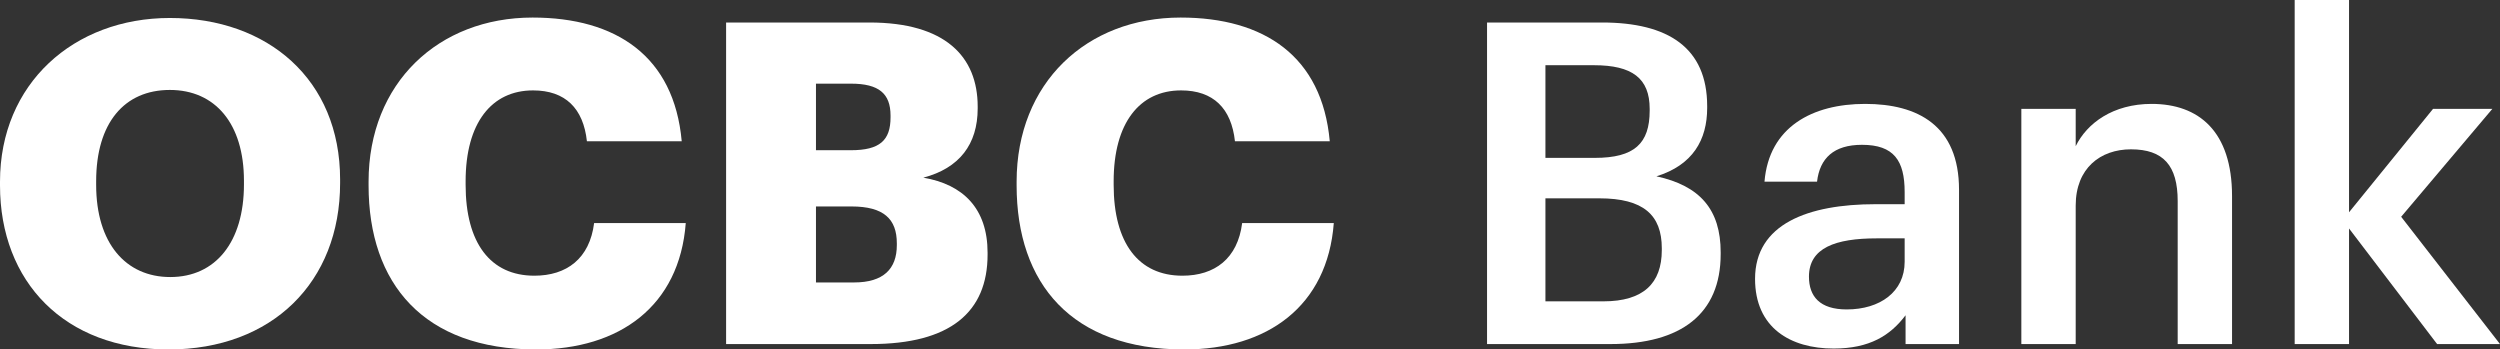
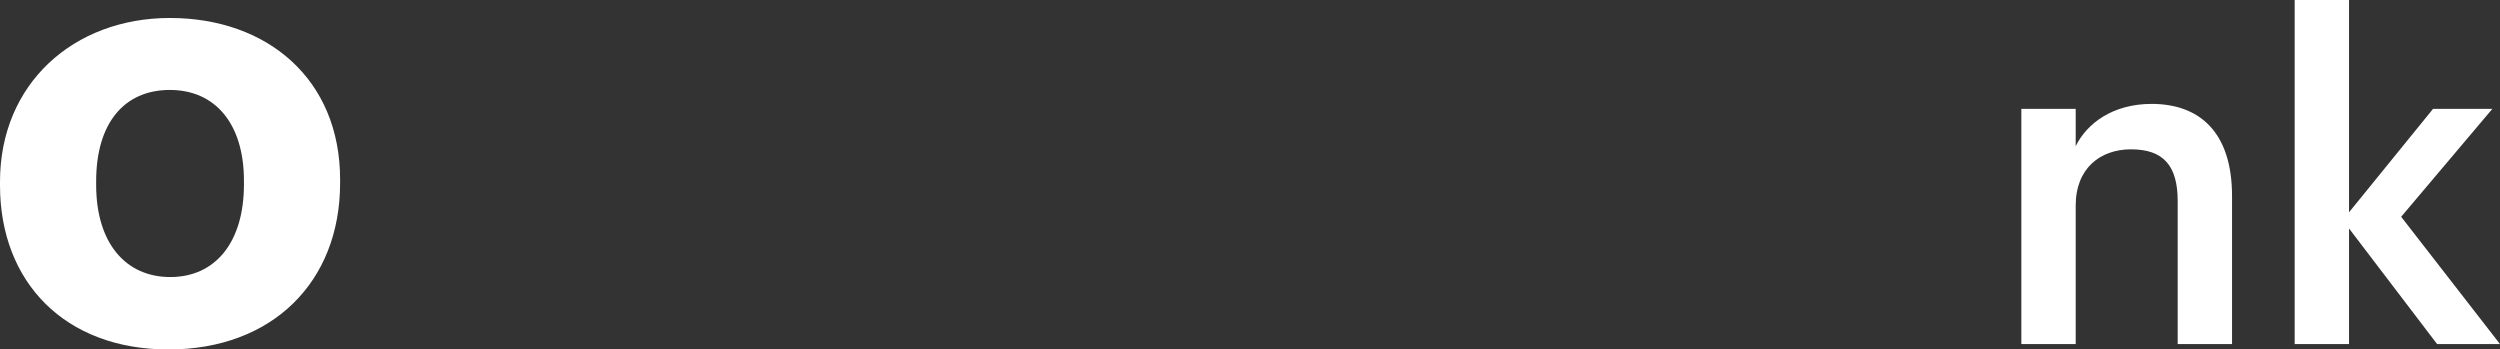
<svg xmlns="http://www.w3.org/2000/svg" width="93" height="13" viewBox="0 0 93 13" fill="none">
  <rect x="0" y="0" width="93" height="13" fill="#333333" stroke="none" />
  <path d="M6.268 13C10.128 13 12.652 10.49 12.652 6.81V6.676C12.652 2.961 9.961 0.669 6.318 0.669C2.741 0.669 0 3.112 0 6.759V6.893C0 10.49 2.407 13 6.268 13ZM6.334 10.306C4.68 10.306 3.577 9.051 3.577 6.876V6.743C3.577 4.568 4.63 3.346 6.318 3.346C8.006 3.346 9.075 4.601 9.075 6.726V6.86C9.075 9.001 8.022 10.306 6.334 10.306Z" fill="white" />
-   <path d="M19.945 13C23.037 13 25.276 11.394 25.51 8.299H22.101C21.934 9.62 21.081 10.256 19.878 10.256C18.24 10.256 17.321 9.035 17.321 6.876V6.743C17.321 4.568 18.29 3.363 19.828 3.363C21.031 3.363 21.7 4.032 21.833 5.254H25.36C25.076 2.091 22.92 0.653 19.811 0.653C16.318 0.653 13.711 3.079 13.711 6.759V6.893C13.711 10.557 15.766 13 19.945 13Z" fill="white" />
-   <path d="M27.011 12.799H32.393C35.351 12.799 36.738 11.611 36.738 9.47V9.403C36.738 7.746 35.819 6.86 34.348 6.609C35.685 6.257 36.37 5.371 36.37 4.032V3.965C36.37 2.108 35.167 0.837 32.343 0.837H27.011V12.799ZM30.354 5.588V3.112H31.657C32.693 3.112 33.128 3.48 33.128 4.3V4.367C33.128 5.22 32.727 5.588 31.657 5.588H30.354ZM30.354 10.507V7.68H31.674C32.877 7.68 33.362 8.148 33.362 9.051V9.118C33.362 10.005 32.861 10.507 31.774 10.507H30.354Z" fill="white" />
-   <path d="M44.052 13C47.144 13 49.383 11.394 49.617 8.299H46.208C46.041 9.62 45.188 10.256 43.985 10.256C42.347 10.256 41.428 9.035 41.428 6.876V6.743C41.428 4.568 42.397 3.363 43.935 3.363C45.138 3.363 45.807 4.032 45.94 5.254H49.467C49.183 2.091 47.027 0.653 43.918 0.653C40.425 0.653 37.818 3.079 37.818 6.759V6.893C37.818 10.557 39.873 13 44.052 13Z" fill="white" />
-   <path d="M55.318 12.799H59.914C62.538 12.799 64.009 11.678 64.009 9.453V9.386C64.009 7.797 63.24 6.91 61.619 6.559C62.972 6.14 63.507 5.203 63.507 4.015V3.949C63.507 1.773 62.053 0.837 59.596 0.837H55.318V12.799ZM57.49 5.873V2.426H59.295C60.716 2.426 61.368 2.911 61.368 4.049V4.116C61.368 5.337 60.8 5.873 59.329 5.873H57.49ZM57.49 11.21V7.378H59.496C61.134 7.378 61.819 7.997 61.819 9.236V9.302C61.819 10.54 61.134 11.21 59.647 11.21H57.49Z" fill="white" />
-   <path d="M68.697 11.511C67.695 11.511 67.293 11.026 67.293 10.29C67.293 9.219 68.279 8.867 69.817 8.867H70.853V9.737C70.853 10.858 69.934 11.511 68.697 11.511ZM68.213 12.966C69.55 12.966 70.319 12.481 70.887 11.728V12.799H72.876V7.06C72.876 4.668 71.338 3.865 69.383 3.865C67.427 3.865 65.806 4.718 65.639 6.759H67.594C67.695 5.889 68.213 5.387 69.266 5.387C70.452 5.387 70.853 5.973 70.853 7.144V7.596H69.767C67.26 7.596 65.288 8.332 65.288 10.373C65.288 12.197 66.608 12.966 68.213 12.966Z" fill="white" />
  <path d="M75.194 12.799H77.216V7.646C77.216 6.257 78.135 5.555 79.272 5.555C80.475 5.555 81.01 6.157 81.01 7.479V12.799H83.032V7.295C83.032 4.885 81.795 3.865 80.04 3.865C78.603 3.865 77.634 4.584 77.216 5.438V4.049H75.194V12.799Z" fill="white" />
  <path d="M85.362 12.799H87.384V8.499L90.66 12.799H93L89.323 8.064L92.716 4.049H90.51L87.384 7.897V0H85.362V12.799Z" fill="white" />
</svg>